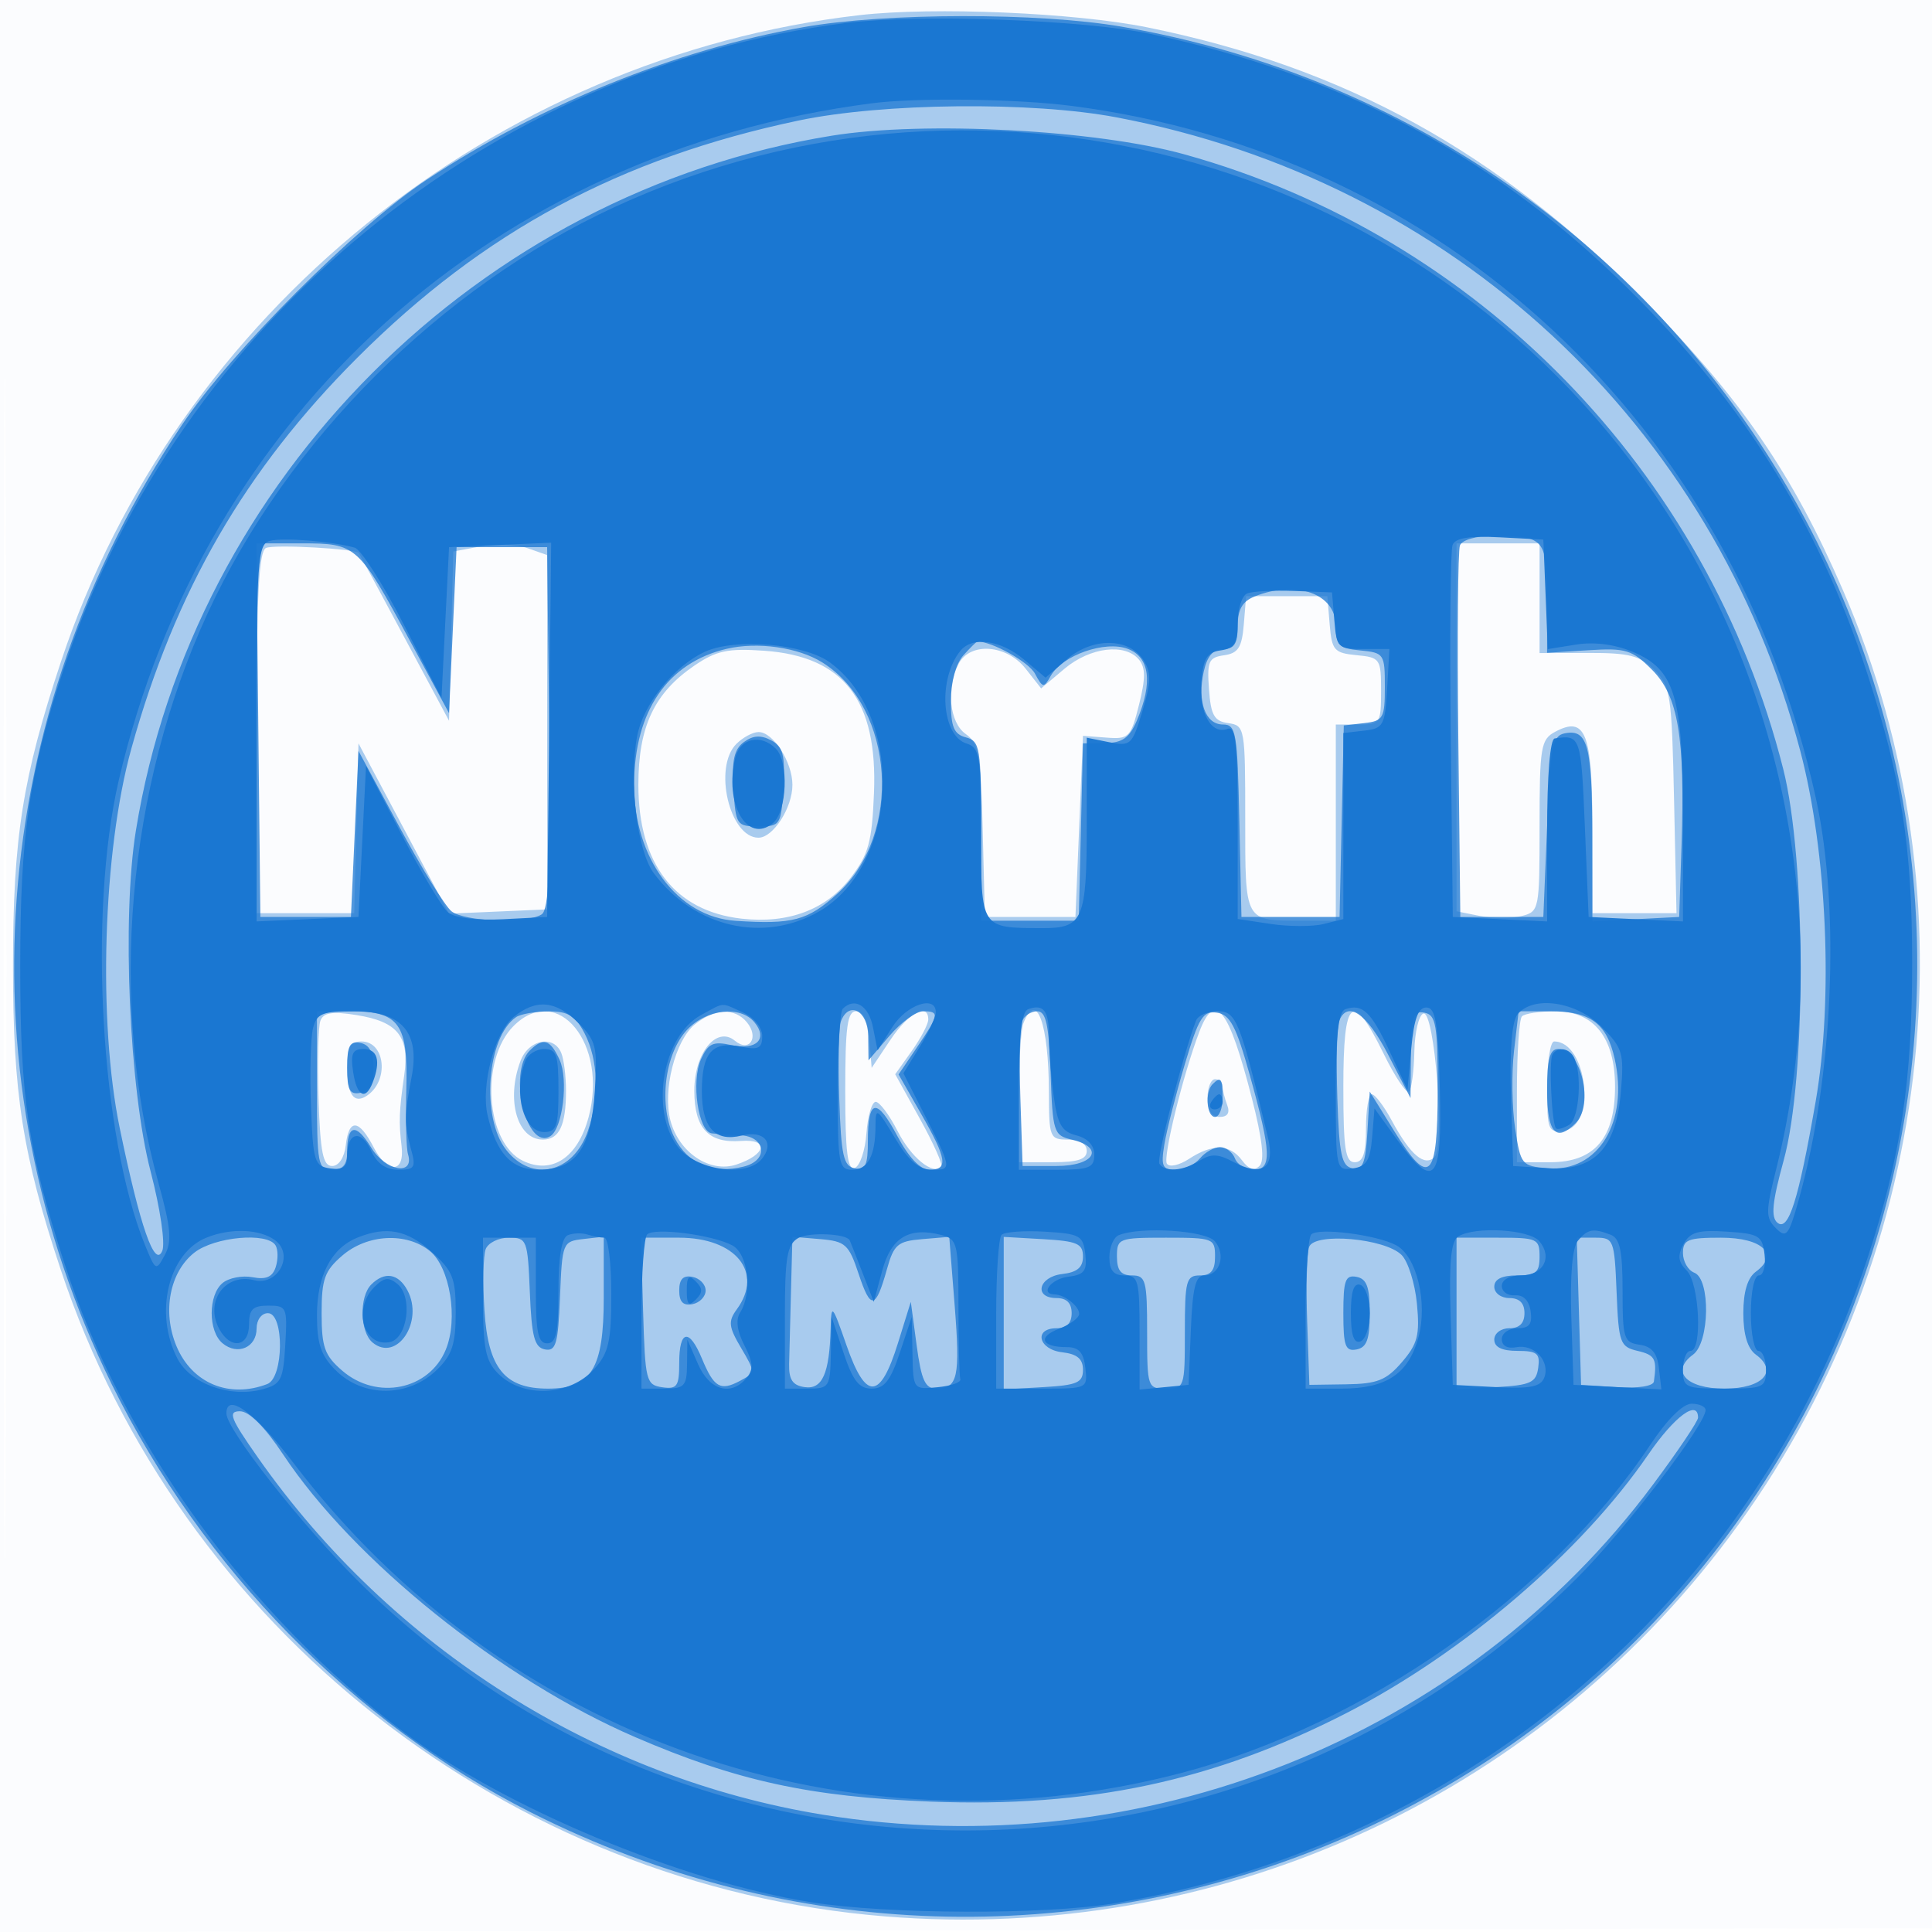
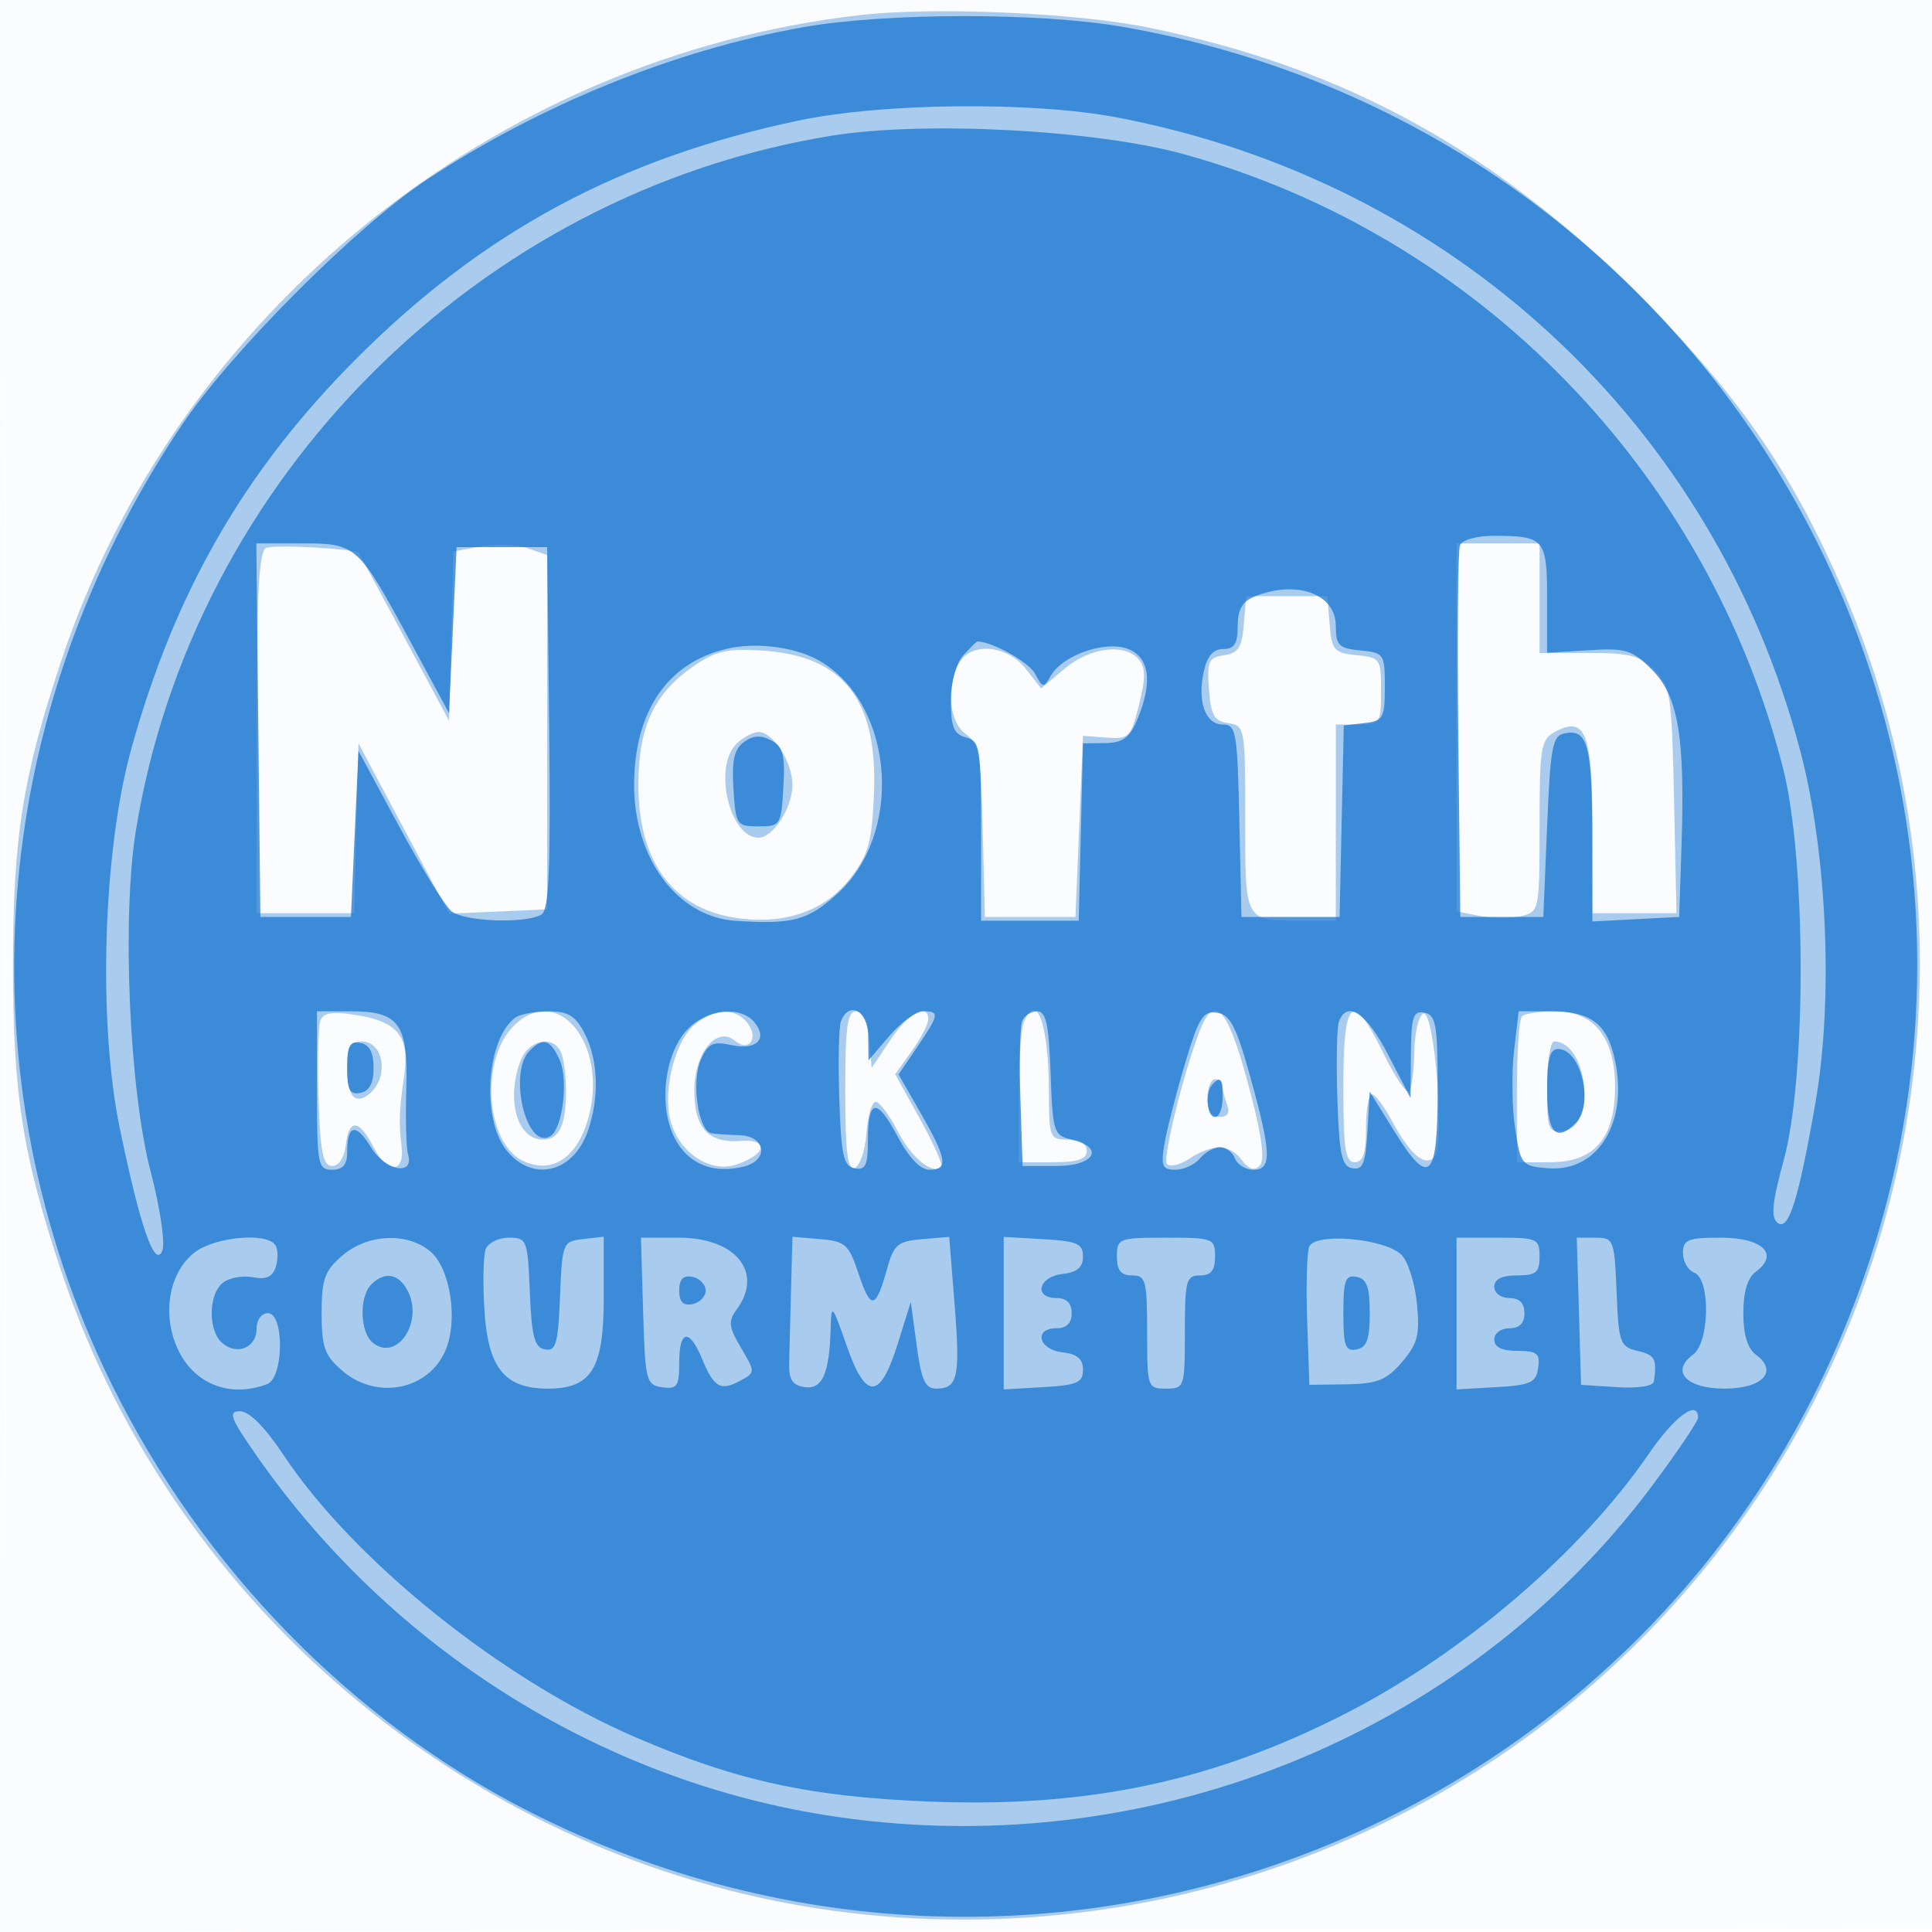
<svg xmlns="http://www.w3.org/2000/svg" width="256" height="256">
  <path fill="#1976D2" fill-opacity=".016" fill-rule="evenodd" d="M0 128.004v128.004l128.25-.254 128.25-.254.254-127.75L257.008 0H0zm.485.496c0 70.4.119 99.053.265 63.672s.146-92.98 0-128S.485 58.1.485 128.5" />
  <path fill="#1976D2" fill-opacity=".366" fill-rule="evenodd" d="M113.906 2.006C65.49 7.564 23.395 41.617 8.104 87.596 2.994 102.961 1.722 111.014 1.722 128c0 16.933 1.274 25.045 6.317 40.211 15.812 47.555 59.344 81.704 109.281 85.726 43.71 3.522 85.747-15.377 111.822-50.271 27.055-36.205 32.838-84.342 15.07-125.444-6.634-15.349-13.499-25.373-26.212-38.28-19.573-19.871-39.805-31.005-66-36.321-9.579-1.944-28.31-2.738-38.094-1.615m-78.656 70.6c-.95.426-1.25 6.31-1.25 24.477V121h12.934l.283-11.25.283-11.25 6 11.282 6 11.282 6.5-.282 6.5-.282V73.548l-2.598-.914c-1.43-.502-4.227-.608-6.218-.234l-3.619.678-.283 11.211L59.5 95.5l-5.897-11c-3.244-6.05-5.967-11.098-6.052-11.218-.405-.573-11.206-1.167-12.301-.676M193 96.375v24.375l3.098.62c1.703.34 4.178.348 5.5.016 2.36-.592 2.402-.803 2.402-11.959 0-10.45.165-11.445 2.064-12.461 4.031-2.158 4.936.162 4.936 12.656V121h11.144l-.322-14.975c-.302-14.035-.465-15.118-2.602-17.25-1.907-1.903-3.34-2.272-8.75-2.256l-6.47.019V72h-11zM164.81 82.75c-.251 3.041-.746 3.812-2.614 4.077-2.044.289-2.269.797-2 4.5.252 3.454.691 4.228 2.554 4.493 2.194.311 2.25.624 2.25 12.643 0 13.816-.156 13.537 7.582 13.537H177V96h3c2.883 0 3-.174 3-4.437 0-4.274-.119-4.448-3.25-4.75-2.967-.286-3.277-.639-3.56-4.063l-.311-3.75h-10.758zm-72.756 5.415c-5.359 3.642-7.466 8.111-7.466 15.835 0 10.479 4.822 16.728 13.679 17.727 6.21.7 11.227-1.197 14.494-5.48 2.331-3.057 2.785-4.719 3.046-11.169.498-12.294-3.992-18.113-14.544-18.852-4.807-.336-6.335-.015-9.209 1.939m34.981-.231c-1.7 3.176-1.237 7.811.931 9.329 1.727 1.21 2 2.764 2.25 12.807l.284 11.43h12l.5-12 .5-12 3.134.238c2.948.224 3.203-.036 4.29-4.35.876-3.478.874-4.926-.007-5.988-1.836-2.212-6.472-1.645-9.862 1.207l-3.099 2.607-2.05-2.607c-2.522-3.206-7.32-3.57-8.871-.673M97.571 98.571C94.475 101.668 96.674 111 100.5 111c1.952 0 4.5-3.963 4.5-7 0-3.027-2.546-7-4.485-7-.755 0-2.079.707-2.944 1.571m-55.11 36.671c-.299.779-.413 5.431-.252 10.337.233 7.134.592 8.921 1.791 8.921.893 0 1.628-1.113 1.816-2.75.414-3.598 1.753-3.485 3.717.314 1.813 3.506 4.107 3.404 3.681-.165-.385-3.226-.332-4.694.344-9.399.737-5.135-.829-7.122-6.306-7.997-3.212-.513-4.38-.333-4.791.739m25.595.702c-4.477 4.477-3.707 15.508 1.247 17.876 3.844 1.838 7.244-.425 8.686-5.78 2.62-9.728-4.109-17.92-9.933-12.096m24.005-.194c-2.596 2.102-4.282 8.777-3.22 12.746 1.136 4.251 5.239 6.977 8.743 5.809 3.955-1.318 4.361-3.409.607-3.123-4.321.329-6.191-1.68-6.191-6.649 0-5.023 2.952-8.648 5.392-6.622 1.917 1.59 3.228-.459 1.572-2.455-1.619-1.95-4.272-1.837-6.903.294M112 144.583c0 8.02.303 10.484 1.25 10.173.688-.226 1.388-2.289 1.557-4.584s.723-4.172 1.23-4.172 1.812 1.744 2.9 3.877c1.793 3.514 4.662 5.857 5.791 4.729.243-.243-1.032-3.102-2.833-6.353l-3.275-5.911 2.19-3.075c1.205-1.692 2.19-3.569 2.19-4.171 0-2.305-2.604-.916-5 2.666l-2.5 3.738-.31-3.75c-.203-2.453-.809-3.75-1.75-3.75-1.163 0-1.44 2.04-1.44 10.583m23.607-9.001c-.334.87-.607 5.37-.607 10V154h4.5c3.333 0 4.5-.389 4.5-1.5 0-.933-.944-1.5-2.5-1.5-2.399 0-2.501-.254-2.514-6.25-.02-9.157-1.668-13.628-3.379-9.168m23.315 1.124c-2.153 5.663-4.847 16.607-4.304 17.485.314.508 1.627.224 2.939-.637 3.101-2.032 5.417-1.967 7.015.196.874 1.182 1.626 1.423 2.32.741.701-.69.381-3.531-1.01-8.961-3.066-11.97-4.887-14.278-6.96-8.824M178 144c0 8.222.267 10 1.5 10 1.111 0 1.5-1.167 1.5-4.5 0-2.475.348-4.5.773-4.5s1.624 1.582 2.665 3.515c2.431 4.514 4.326 6.121 5.652 4.795 1.407-1.407-.008-19.506-1.486-19.007-.607.205-1.145 2.474-1.195 5.043s-.367 4.945-.703 5.281-1.851-1.917-3.367-5.008C179.184 131.147 178 132.118 178 144m23.667-9.333c-.367.366-.667 4.866-.667 10V154h4.427c5.847 0 8.573-3.18 8.573-10 0-6.49-2.775-10-7.906-10-2.068 0-4.061.3-4.427.667M46 141.441c0 3.609.898 4.892 2.621 3.743 2.965-1.979 2.438-7.184-.728-7.184-1.491 0-1.893.731-1.893 3.441m22.975-.876c-1.951 5.132-.45 10.435 2.953 10.435 2.18 0 3.072-1.887 3.072-6.5 0-1.835-.273-4.048-.607-4.918-.961-2.504-4.324-1.894-5.418.983M205 144.07c0 5.722.129 6.051 2.25 5.75 4.324-.615 3.071-11.82-1.321-11.82-.511 0-.929 2.731-.929 6.07m-45 1.43c0 1.63.56 2.5 1.607 2.5 1.055 0 1.398-.544 1-1.582-.334-.87-.607-1.995-.607-2.5s-.45-.918-1-.918-1 1.125-1 2.5" />
  <path fill="#1976D2" fill-opacity=".749" fill-rule="evenodd" d="M106.5 3.591c-16.972 2.995-34.835 10.231-50 20.253-9.279 6.133-25.865 22.749-32.364 32.421-25.941 38.61-29.431 86.391-9.293 127.235 12.015 24.37 31.999 44.767 55.506 56.653 69.234 35.008 152.602.917 177.148-72.439 24.512-73.253-22.289-150.963-98.878-164.181-10.925-1.886-31.263-1.858-42.119.058m-.715 12.387c-23.621 4.981-41.699 14.698-58.417 31.399-14.891 14.876-24.147 30.882-29.959 51.808-3.772 13.579-4.461 36.167-1.536 50.33 2.687 13.006 4.645 18.639 5.636 16.21.404-.99-.283-5.635-1.552-10.5-2.829-10.842-3.817-33.591-1.96-45.114 7.528-46.697 45.471-84.595 92.246-92.135 12.23-1.972 34.972-.772 46.65 2.462 38.94 10.78 69.411 42.039 79.39 81.445 3.054 12.061 3.088 40.873.06 51.887-1.51 5.493-1.712 7.508-.827 8.243 1.468 1.218 2.788-2.96 5.059-16.013 2.37-13.622 1.522-33.048-2.03-46.5-11.455-43.387-46.13-75.515-90.605-83.952-11.198-2.124-30.998-1.922-42.155.43M193.45 72.27c-.268.698-.366 12.061-.219 25.25l.269 23.98h11l.5-11.989c.447-10.721.699-12.027 2.38-12.348 3.005-.575 3.588 1.633 3.605 13.637l.015 11.3 5.75-.3 5.75-.3.312-9.5c.473-14.381-.437-19.779-3.92-23.262-2.639-2.638-3.453-2.888-8.408-2.58l-5.487.342.002-7.143c.001-7.97-.328-8.357-7.112-8.357-2.27 0-4.157.54-4.437 1.27M34.233 96.75l.267 24.75h12l.5-11 .5-11 5.385 10c2.961 5.5 6.085 10.563 6.941 11.25 1.728 1.388 9.959 1.673 11.943.414.979-.621 1.207-6.258 1-24.734L72.5 72.5h-12l-.5 11-.5 11-5.13-9.5c-6.919-12.814-7.125-13-14.387-13h-6.018zM166.25 79.031c-1.64.659-2.25 1.727-2.25 3.937 0 2.324-.449 3.032-1.921 3.032-1.317 0-2.125.935-2.574 2.978-.879 4.001.211 7.022 2.533 7.022 1.756 0 1.924.982 2.182 12.75l.28 12.75h13l.279-12.686.28-12.687 2.72-.313c2.512-.29 2.721-.66 2.721-4.814 0-4.346-.111-4.511-3.25-4.813-2.864-.277-3.25-.665-3.25-3.275 0-4.228-5.209-6.108-10.75-3.881m-69.975 6.943c-7.839 1.856-12.214 8.268-12.253 17.96-.04 9.815 5.747 17.579 13.478 18.082 7.535.491 9.517-.037 13.44-3.581 8.703-7.862 7.632-24.609-1.959-30.648-3.192-2.01-8.611-2.783-12.706-1.813m31.38.855c-.995 1.1-1.655 3.528-1.655 6.093 0 3.424.394 4.368 2 4.788 1.858.486 2 1.364 2 12.407V122h12.937l.281-11.75.282-11.75 2.942-.038c2.291-.03 3.22-.693 4.204-3 2.133-4.999 1.707-8.377-1.194-9.48-3.022-1.149-8.692.837-10.229 3.584-.914 1.632-1.058 1.612-2.081-.301-.83-1.551-5.69-4.265-7.636-4.265-.108 0-.941.823-1.851 1.829M98.574 98.322c-1.294.946-1.626 2.434-1.388 6.211.302 4.783.425 4.967 3.314 4.967 2.909 0 3.009-.157 3.3-5.188.247-4.271-.038-5.369-1.612-6.211-1.363-.73-2.4-.666-3.614.221M42 144.5c0 9.833.127 10.5 2 10.5 1.429 0 2-.667 2-2.333 0-3.695 1.172-3.913 3.19-.595 1.883 3.097 5.758 3.788 4.874.869-.24-.793-.342-4.66-.226-8.595.256-8.696-.926-10.346-7.409-10.346H42zm26.4-9.735c-3.891 2.598-4.699 13.314-1.327 17.6 3.419 4.348 8.875 3.091 10.822-2.493 1.541-4.421 1.378-9.444-.421-12.922-1.214-2.348-2.183-2.947-4.75-2.935-1.773.009-3.719.346-4.324.75m22.658 1.673c-3.042 3.238-3.836 10.156-1.651 14.382 1.768 3.42 5.08 4.777 9.159 3.753 3.363-.844 2.913-4.041-.584-4.152-1.365-.043-3.024-.156-3.687-.25-1.783-.253-2.736-6.907-1.407-9.824.956-2.098 1.604-2.398 4.03-1.865 3.312.727 4.873-.824 3.046-3.026-1.868-2.251-6.331-1.759-8.906.982m20.369-1.109c-.28.731-.379 5.339-.218 10.239.247 7.553.557 8.96 2.041 9.244 1.432.274 1.75-.396 1.75-3.68 0-5.577 1.178-5.745 3.928-.561 1.491 2.81 3.03 4.429 4.211 4.429 2.556 0 2.347-1.408-1.107-7.444l-2.967-5.187 2.467-3.631c2.922-4.3 2.995-4.738.791-4.738-.923 0-2.929 1.463-4.46 3.25l-2.782 3.25-.04-3.25c-.042-3.337-2.557-4.674-3.614-1.921m24 0c-.28.731-.379 5.344-.218 10.25l.291 8.921h4.5c5.04 0 6.443-2.453 2-3.497-2.384-.561-2.513-.967-2.79-8.795-.23-6.477-.605-8.208-1.782-8.208-.82 0-1.72.598-2.001 1.329m21.546 5.761c-1.181 3.967-2.392 8.72-2.691 10.561-.466 2.867-.255 3.349 1.465 3.349 1.104 0 2.568-.675 3.253-1.5s1.879-1.5 2.654-1.5 1.668.675 1.984 1.5 1.428 1.5 2.469 1.5c2.454 0 2.365-2.264-.491-12.5-1.822-6.534-2.622-8.057-4.363-8.312-1.852-.27-2.414.635-4.28 6.902m20.454-5.761c-.28.731-.379 5.339-.218 10.239.243 7.44.571 8.963 1.987 9.234 1.39.265 1.75-.619 2-4.916l.304-5.24 3.259 5.257c4.643 7.491 5.741 6.444 5.741-5.473 0-8.636-.224-9.946-1.75-10.24-1.501-.289-1.757.493-1.798 5.487l-.048 5.823-2.968-5.75c-2.843-5.507-5.42-7.258-6.509-4.421m23.191 3.921c-.336 2.887-.273 7.5.142 10.25.731 4.846.864 5.009 4.324 5.3 6.675.561 10.759-6.129 8.866-14.523-1.058-4.689-3.214-6.277-8.526-6.277h-4.194zM46 141.5c0 2.935.342 3.581 1.75 3.31 1.199-.231 1.75-1.274 1.75-3.31s-.551-3.079-1.75-3.31c-1.408-.271-1.75.375-1.75 3.31m24.2-2.3c-2.926 2.926-.441 13.303 2.717 11.351 1.64-1.013 2.427-7.5 1.23-10.128-1.232-2.703-2.175-2.995-3.947-1.223m134.8 5.3c0 5.609 1.169 6.931 3.8 4.3 2.451-2.451.7-9.8-2.335-9.8-1.109 0-1.465 1.336-1.465 5.5m-44.333-.833c-1.038 1.037-.784 4.333.333 4.333.55 0 1-1.125 1-2.5 0-2.618-.231-2.936-1.333-1.833M25.749 165.982c-3.263 2.567-4.27 7.834-2.369 12.385 2.055 4.918 6.971 6.971 12.038 5.026 2.188-.84 2.263-9.393.082-9.393-.841 0-1.5.892-1.5 2.031 0 2.518-2.521 3.612-4.513 1.958-1.921-1.594-1.917-6.388.007-7.984.822-.682 2.612-1.027 3.978-.766 1.801.345 2.645-.033 3.071-1.373.322-1.016.305-2.302-.037-2.857-1.092-1.766-8.077-1.134-10.757.973m19.614.382c-2.351 2.022-2.748 3.125-2.748 7.636s.397 5.614 2.748 7.636c4.586 3.945 11.493 2.541 13.699-2.785 1.679-4.054.573-10.919-2.11-13.091-3.099-2.509-8.284-2.239-11.589.604m18.99-.843c-.321.837-.394 4.497-.162 8.134.487 7.648 2.682 10.345 8.42 10.345 5.768 0 7.389-2.647 7.389-12.066v-8.067l-2.75.317c-2.689.309-2.757.478-3.045 7.631-.253 6.264-.54 7.268-2 6.989-1.386-.264-1.76-1.681-1.999-7.565-.283-6.967-.387-7.239-2.781-7.239-1.368 0-2.75.685-3.072 1.521m20.861 8.229c.271 9.249.402 9.766 2.536 10.07 1.973.28 2.25-.121 2.25-3.25 0-4.364 1.328-4.606 3.009-.549 1.587 3.832 2.449 4.339 5.03 2.958 2.069-1.107 2.07-1.13.157-4.372-1.657-2.808-1.735-3.518-.56-5.124 3.575-4.888-.143-9.483-7.672-9.483h-5.036zm19.599-2.81c-.104 3.883-.216 8.298-.25 9.81-.047 2.065.465 2.825 2.057 3.052 2.347.336 3.286-1.79 3.445-7.802.088-3.313.201-3.19 2.115 2.304 2.547 7.308 4.448 7.223 6.793-.304l1.713-5.5.772 5.75c.621 4.618 1.132 5.75 2.598 5.75 2.864 0 3.195-1.513 2.434-11.121l-.711-8.987-3.613.304c-3.215.271-3.726.708-4.64 3.972-1.496 5.347-2.151 5.459-3.749.645-1.306-3.934-1.754-4.34-5.104-4.623l-3.673-.311zM133 174v10.105l5.25-.303c4.483-.258 5.25-.594 5.25-2.302 0-1.438-.772-2.089-2.75-2.316-3.156-.364-3.82-3.184-.75-3.184q2 0 2-2t-2-2c-3.07 0-2.406-2.82.75-3.184 1.978-.227 2.75-.878 2.75-2.316 0-1.708-.767-2.044-5.25-2.302l-5.25-.303zm15-7.5c0 1.833.533 2.5 2 2.5 1.822 0 2 .667 2 7.5 0 7.333.056 7.5 2.5 7.5s2.5-.167 2.5-7.5c0-6.833.178-7.5 2-7.5 1.467 0 2-.667 2-2.5 0-2.41-.233-2.5-6.5-2.5s-6.5.09-6.5 2.5m25.474-1.292c-.308.803-.428 5.247-.267 9.876l.293 8.416 4.899-.072c4.102-.061 5.298-.537 7.359-2.933 2.087-2.426 2.39-3.605 1.991-7.753-.258-2.69-1.174-5.596-2.035-6.456-2.199-2.199-11.496-3.018-12.24-1.078M193 174.052v10.053l5.25-.303c4.574-.263 5.291-.592 5.57-2.552.271-1.914-.139-2.25-2.75-2.25-2.062 0-3.07-.492-3.07-1.5 0-.833.889-1.5 2-1.5q2 0 2-2t-2-2c-1.111 0-2-.667-2-1.5q0-1.5 3-1.5c2.533 0 3-.389 3-2.5 0-2.364-.3-2.5-5.5-2.5H193zm16.214-.302.286 9.75 4.75.305c2.795.179 4.812-.13 4.9-.75.426-2.996.153-3.511-2.15-4.052-2.345-.55-2.518-1.035-2.794-7.795-.283-6.937-.387-7.208-2.786-7.208h-2.492zM223 166.031c0 1.118.675 2.291 1.5 2.607 2.171.833 2.045 9.243-.162 10.857-3.023 2.21-.903 4.505 4.162 4.505s7.185-2.295 4.162-4.505C231.561 178.69 231 176.836 231 174s.561-4.69 1.662-5.495c3.152-2.305.891-4.505-4.631-4.505-4.39 0-5.031.259-5.031 2.031M49.2 170.2c-1.624 1.624-1.519 6.29.173 7.695 3.204 2.658 6.831-2.776 4.616-6.916-1.202-2.245-3.026-2.542-4.789-.779m40.8.8c0 1.506.522 2.046 1.75 1.81.963-.186 1.75-1 1.75-1.81s-.787-1.624-1.75-1.81c-1.228-.236-1.75.304-1.75 1.81m88 3c0 4.363.266 5.095 1.75 4.81 1.356-.261 1.75-1.345 1.75-4.81s-.394-4.549-1.75-4.81c-1.484-.285-1.75.447-1.75 4.81M34.182 193.143c17.697 25.229 44.986 42.47 74.902 47.322 42.205 6.845 84.945-10.165 109.955-43.76 3.279-4.404 5.961-8.389 5.961-8.856 0-2.486-3.133-.17-6.584 4.867-8.848 12.913-24.501 26.328-39.983 34.265-17.631 9.04-34.162 12.559-55.136 11.739-15.973-.625-25.672-2.74-39.094-8.526-17.708-7.635-37.33-23.379-46.673-37.451-2.441-3.677-4.505-5.743-5.735-5.743-1.638 0-1.284.911 2.387 6.143" />
-   <path fill="#1976D2" fill-opacity=".95" fill-rule="evenodd" d="M112.078 3.048C64.84 8.979 23.714 42.818 8.585 88.204 3.881 102.312 2.679 110.416 2.679 128c0 17.593 1.022 24.452 5.887 39.5 7.561 23.385 24.373 46.589 44.934 62.014 13.337 10.006 36.881 19.835 54 22.545 10.125 1.603 30.85 1.68 40.077.15 46.92-7.78 85.165-40.555 99.915-85.624 4.387-13.404 5.892-23.41 5.879-39.085-.013-15.361-1.408-24.326-5.956-38.279-6.706-20.571-17.124-37.026-33.216-52.463-17.35-16.643-37.237-27.033-61.75-32.261-8.812-1.88-30.689-2.665-40.371-1.449m3.422 10.641c-50.024 6.483-88.475 41.072-99.775 89.752-4.067 17.522-2.376 47.204 3.51 61.59 1.388 3.394 1.445 3.421 2.606 1.258.96-1.786.802-3.601-.818-9.45-6.671-24.072-4.235-52.361 6.513-75.623 10.589-22.919 30.845-43.13 53.904-53.783 49.748-22.986 109.213-5.854 139.162 40.093 16.733 25.67 22.163 57.779 14.769 87.329-1.432 5.721-1.437 6.508-.051 7.894s1.69 1.002 3.047-3.855c4.54-16.259 5.485-38.327 2.269-53.031C229.784 56.242 191.295 20.409 142 14.032c-7.332-.948-20.515-1.119-26.5-.343M35.75 71.668c-1.607.44-1.75 2.517-1.75 25.451v24.972l6.75-.295 6.75-.296.5-10 .5-10 4.722 9.104c2.597 5.007 5.371 9.643 6.165 10.303.866.718 3.78 1.077 7.279.895l5.834-.302.268-24.796.267-24.796-6.767.296-6.768.296-.5 10-.5 10-5-9.755C50.75 77.38 47.825 72.8 47 72.568c-2.997-.843-9.542-1.367-11.25-.9m156.719.552c-.278.726-.385 12.111-.238 25.3l.269 23.98 6.25.298 6.25.297v-12.047c0-7.265.397-12.108 1-12.198 3.428-.514 3.502-.297 4 11.65l.5 12 6.25.298 6.25.297v-13.579c0-16.287-1.059-19.807-6.662-22.148-2.384-.996-5.093-1.343-7.492-.959l-3.758.601-.294-7.255-.294-7.255-5.762-.3c-4.074-.213-5.911.086-6.269 1.02m-27.219 6.419c-.687.29-1.25 2.034-1.25 3.875 0 2.71-.428 3.408-2.25 3.666-1.816.258-2.311 1.057-2.565 4.14-.338 4.115 1.312 7.087 3.475 6.257 1.077-.413 1.34 2.008 1.34 12.341v12.855l4.395.659c2.417.362 5.567.365 7 .005l2.605-.654v-24.65l2.75-.317c2.565-.295 2.77-.669 3.052-5.566l.303-5.25h-3.492c-3.314 0-3.508-.192-3.803-3.75l-.31-3.75-5-.194c-2.75-.107-5.562.043-6.25.333m-71.8 7.706c-4.14 1.887-8.231 6.97-9.028 11.219-1.116 5.948.008 15.196 2.205 18.138 5.365 7.186 14.51 9.312 21.873 5.086 10.572-6.068 11.431-25.766 1.441-33.032-3.377-2.456-12.486-3.235-16.491-1.411m33.795-.095c-2.996 3.744-2.494 11.219.824 12.272 1.758.558 1.931 1.627 1.931 11.929 0 12.645-.091 12.504 8.05 12.535 5.483.021 5.95-1.061 5.95-13.811V97.75l2.978.596c2.836.567 3.047.369 4.399-4.125 1.153-3.833 1.182-5.097.158-6.721-1.902-3.015-6.737-3.091-10.145-.159l-2.849 2.451-2.847-2.396c-3.101-2.61-6.869-3.121-8.449-1.146m-29.804 14.129c-1.531 6.098 1.571 11.516 4.975 8.691 1.876-1.557 2.131-8.123.384-9.87-1.991-1.991-4.714-1.392-5.359 1.179m-29.38 34.371c-2.502 2.026-4.37 9.075-3.454 13.029 1.176 5.072 3.188 7.221 6.761 7.221 4.947 0 6.963-2.839 7.45-10.49.369-5.791.171-6.612-2.16-8.943-3.004-3.004-5.593-3.25-8.597-.817m24.827-.25c-5.023 2.73-6.783 12.476-3.138 17.378 2.346 3.155 9.115 4.195 11.173 1.715 1.78-2.145.33-3.873-2.628-3.131-3.554.892-5.295-1.043-5.295-5.884 0-5.08 1.373-6.653 5.146-5.899 2.364.473 2.854.234 2.854-1.393 0-1.135-1.076-2.455-2.547-3.125-3.002-1.368-2.351-1.408-5.565.339m18.779-.833c-.367.366-.667 5.316-.667 11 0 9.472.158 10.333 1.893 10.333 2.114 0 3.102-1.85 3.116-5.832.009-2.481.189-2.37 2.557 1.582 1.87 3.121 3.188 4.25 4.958 4.25 2.68 0 2.67-.053-1.453-8.143l-2.366-4.644 2.148-3.474c1.181-1.911 2.147-3.984 2.147-4.607 0-2.334-3.877-1.017-5.759 1.957l-1.956 3.088-.617-3.088c-.573-2.866-2.432-3.991-4.001-2.422m24.583.051c-.891.32-1.25 3.438-1.25 10.865V155h5c4.317 0 5-.27 5-1.981 0-1.251-.875-2.2-2.375-2.577-1.931-.485-2.491-1.447-3-5.159-.344-2.509-.625-6.048-.625-7.864 0-3.489-.703-4.435-2.75-3.701m42 .013c-.893.311-1.25 3.432-1.25 10.922 0 10.302.039 10.481 2.25 10.167 1.815-.258 2.311-1.057 2.564-4.132l.314-3.811 2.942 4.061c5.021 6.931 6.042 5.736 5.714-6.688-.232-8.763-.561-10.75-1.784-10.75-1.089 0-1.637 1.494-2 5.447l-.5 5.446-2.397-5.146c-2.427-5.209-3.59-6.306-5.853-5.516m22.834.668c-.75.903-1.059 4.715-.873 10.75l.289 9.351 4.533.296c6.238.407 9.122-2.622 9.754-10.245.418-5.041.218-5.7-2.59-8.508-3.351-3.351-9.002-4.187-11.113-1.644m-159.611 1.854c-.312 1.24-.433 5.852-.27 10.25.276 7.427.457 8.02 2.547 8.317 1.693.24 2.25-.178 2.25-1.691 0-3.119 1.863-3.524 3.156-.685.788 1.728 1.958 2.556 3.613 2.556 2.188 0 2.367-.292 1.689-2.75-.899-3.26-.889-4.536.072-9.481 1.155-5.942-1.274-8.769-7.534-8.769-4.31 0-5.032.295-5.523 2.253m116.998-1.003c-1.831 4.908-5.257 18.287-4.852 18.943.722 1.168 3.114.991 5.333-.395 1.517-.948 2.453-.919 4.419.133 3.841 2.056 5.609.874 4.657-3.115-3.731-15.63-4.202-16.816-6.681-16.816-1.325 0-2.62.563-2.876 1.25M46.787 142c.48 3.273 1.65 3.91 2.606 1.418 1.085-2.826.645-4.418-1.22-4.418-1.461 0-1.738.601-1.386 3m22.82-1.418c-1.631 4.25-.259 9.418 2.5 9.418 1.628 0 1.893-.77 1.893-5.5s-.265-5.5-1.893-5.5c-1.041 0-2.166.712-2.5 1.582m136.096-.832c-.487.879-.081 9.205.475 9.762.209.208 1.004-.006 1.766-.478 1.366-.844 1.73-7.134.526-9.083-.703-1.138-2.189-1.245-2.767-.201M160.5 146c-.34.55-.141 1 .441 1s1.059-.45 1.059-1-.198-1-.441-1-.719.45-1.059 1M27.357 163.992c-5.055 2.04-6.969 9.989-3.855 16.011 1.729 3.344 6.932 5.24 11.237 4.096 2.508-.667 2.789-1.209 3.063-5.916.29-4.969.197-5.183-2.25-5.183-2.055 0-2.552.486-2.552 2.5 0 3.008-2.467 3.364-3.961.572-1.935-3.615.783-7.406 4.621-6.443 3.183.799 5.38-3.395 2.775-5.3-2.04-1.492-5.864-1.634-9.078-.337m20 0c-3.46 1.396-5.357 5.035-5.357 10.276 0 3.787.527 5.35 2.455 7.277 3.686 3.687 9.667 3.648 13.487-.087 1.967-1.923 2.443-3.395 2.443-7.557 0-4.555-.381-5.508-3.208-8.035-3.261-2.913-5.966-3.43-9.82-1.874m27.893-.329c-.831.335-1.25 2.823-1.25 7.42 0 5.482-.311 6.917-1.5 6.917s-1.5-1.444-1.5-7v-7h-7v8c0 6.667.333 8.333 2 10 3.298 3.298 9.5 3.001 12.75-.611 1.908-2.12 2.25-3.632 2.25-9.945 0-4.094-.413-7.444-.918-7.444s-1.518-.189-2.25-.421c-.733-.231-1.894-.194-2.582.084m10.5-.092c-.412.419-.75 5.187-.75 10.596V184h3c2.71 0 3.004-.314 3.039-3.25l.039-3.25 1.413 3.25c1.519 3.496 4.388 4.306 6.449 1.822.923-1.112.855-2.067-.304-4.309-.967-1.87-1.17-3.387-.578-4.322 1.675-2.649 1.089-7.792-1.018-8.919-2.634-1.41-10.354-2.402-11.29-1.451m20 .485c-1.47.876-1.75 2.558-1.75 10.494V184h3c2.899 0 3.003-.16 3.096-4.75l.095-4.75 1.58 4.75c1.232 3.703 2.054 4.75 3.729 4.75s2.497-1.047 3.729-4.75l1.58-4.75.095 4.813c.096 4.812.097 4.814 3.346 4.5 1.787-.172 3.138-.651 3-1.063s-.25-4.748-.25-9.633c0-8.336-.137-8.92-2.22-9.464-4.309-1.127-6.688.294-7.878 4.703l-1.119 4.144-1.553-4c-.854-2.2-1.594-4.076-1.643-4.169-.477-.886-5.474-1.088-6.837-.275m26.962-.434c-.392.391-.712 5.136-.712 10.545V184h6.066c6.028 0 6.065-.017 5.75-2.75-.236-2.056-.862-2.75-2.483-2.75-3.362 0-3.893-1.336-.972-2.447 1.452-.552 2.639-1.438 2.639-1.969 0-1.004-1.946-2.542-3.25-2.569-2.014-.041-.48-2.056 1.778-2.337 2.158-.269 2.539-.77 2.281-3-.284-2.462-.715-2.702-5.347-2.973-2.772-.162-5.359.025-5.75.417m15.538.04c-.687.278-1.25 1.592-1.25 2.921 0 1.75.552 2.417 2 2.417 1.824 0 2 .667 2 7.563v7.564l3.25-.314 3.25-.313.294-7.25c.228-5.619.628-7.25 1.781-7.25 2.057 0 2.908-2.714 1.414-4.513-1.2-1.446-9.816-2.004-12.739-.825m25.5-.091c-.412.419-.75 5.187-.75 10.596V184h4.777c5.911 0 8.837-1.942 10.164-6.748 1.271-4.603-.212-10.791-2.935-12.249-2.607-1.395-10.326-2.377-11.256-1.432m19.46.278c-.939.596-1.211 3.375-1 10.235l.29 9.416 5.762.3c4.495.234 5.894-.043 6.362-1.262.82-2.137-1.328-4.48-3.688-4.026-1.192.23-1.936-.181-1.936-1.069 0-.794.931-1.443 2.07-1.443 1.574 0 1.993-.538 1.749-2.25-.203-1.425-.962-2.199-2.069-2.111-.963.076-1.75-.486-1.75-1.25 0-.82 1.038-1.389 2.531-1.389 2.946 0 4.237-2.37 2.458-4.513-1.329-1.601-8.583-2.031-10.779-.638m15.872.552c-.744.897-1.058 4.586-.872 10.25l.29 8.849 5.821.302 5.822.302-.322-2.802c-.231-2.021-.948-2.891-2.571-3.122-2.082-.295-2.25-.828-2.25-7.143 0-5.299-.353-6.959-1.582-7.43-2.325-.892-3.046-.761-4.336.794m13.983.477c-.807 1.508-.702 2.342.437 3.481 1.684 1.685 2.104 10.641.498 10.641-.55 0-1 1.125-1 2.5 0 2.364.3 2.5 5.5 2.5s5.5-.136 5.5-2.5c0-1.375-.45-2.5-1-2.5s-1-2.25-1-5c0-2.874.453-5 1.066-5 .587 0 .924-1.238.75-2.75-.289-2.512-.721-2.776-5.003-3.052-3.835-.247-4.88.058-5.748 1.68m-173.459 5.659c-2.865 2.865-1.46 7.962 2.014 7.303 2.38-.451 3.124-5.978 1.037-7.71-1.142-.948-1.781-.863-3.051.407M91 171c0 1.867.267 2.133 1.2 1.2s.933-1.467 0-2.4-1.2-.667-1.2 1.2m88 3c0 2.889.383 4.039 1.25 3.75.688-.229 1.25-1.917 1.25-3.75s-.562-3.521-1.25-3.75c-.867-.289-1.25.861-1.25 3.75M30 187.29c0 2.122 9.887 14.694 17.524 22.281 44.465 44.175 117.04 43.934 161.51-.537 6.179-6.178 16.966-20.288 16.966-22.191 0-.464-.836-.843-1.858-.843-1.143 0-3.259 2.109-5.493 5.473-13.166 19.83-37.863 37.103-62.142 43.462-43.879 11.493-89.761-4.515-117.567-41.018-5.079-6.669-8.94-9.531-8.94-6.627" />
</svg>